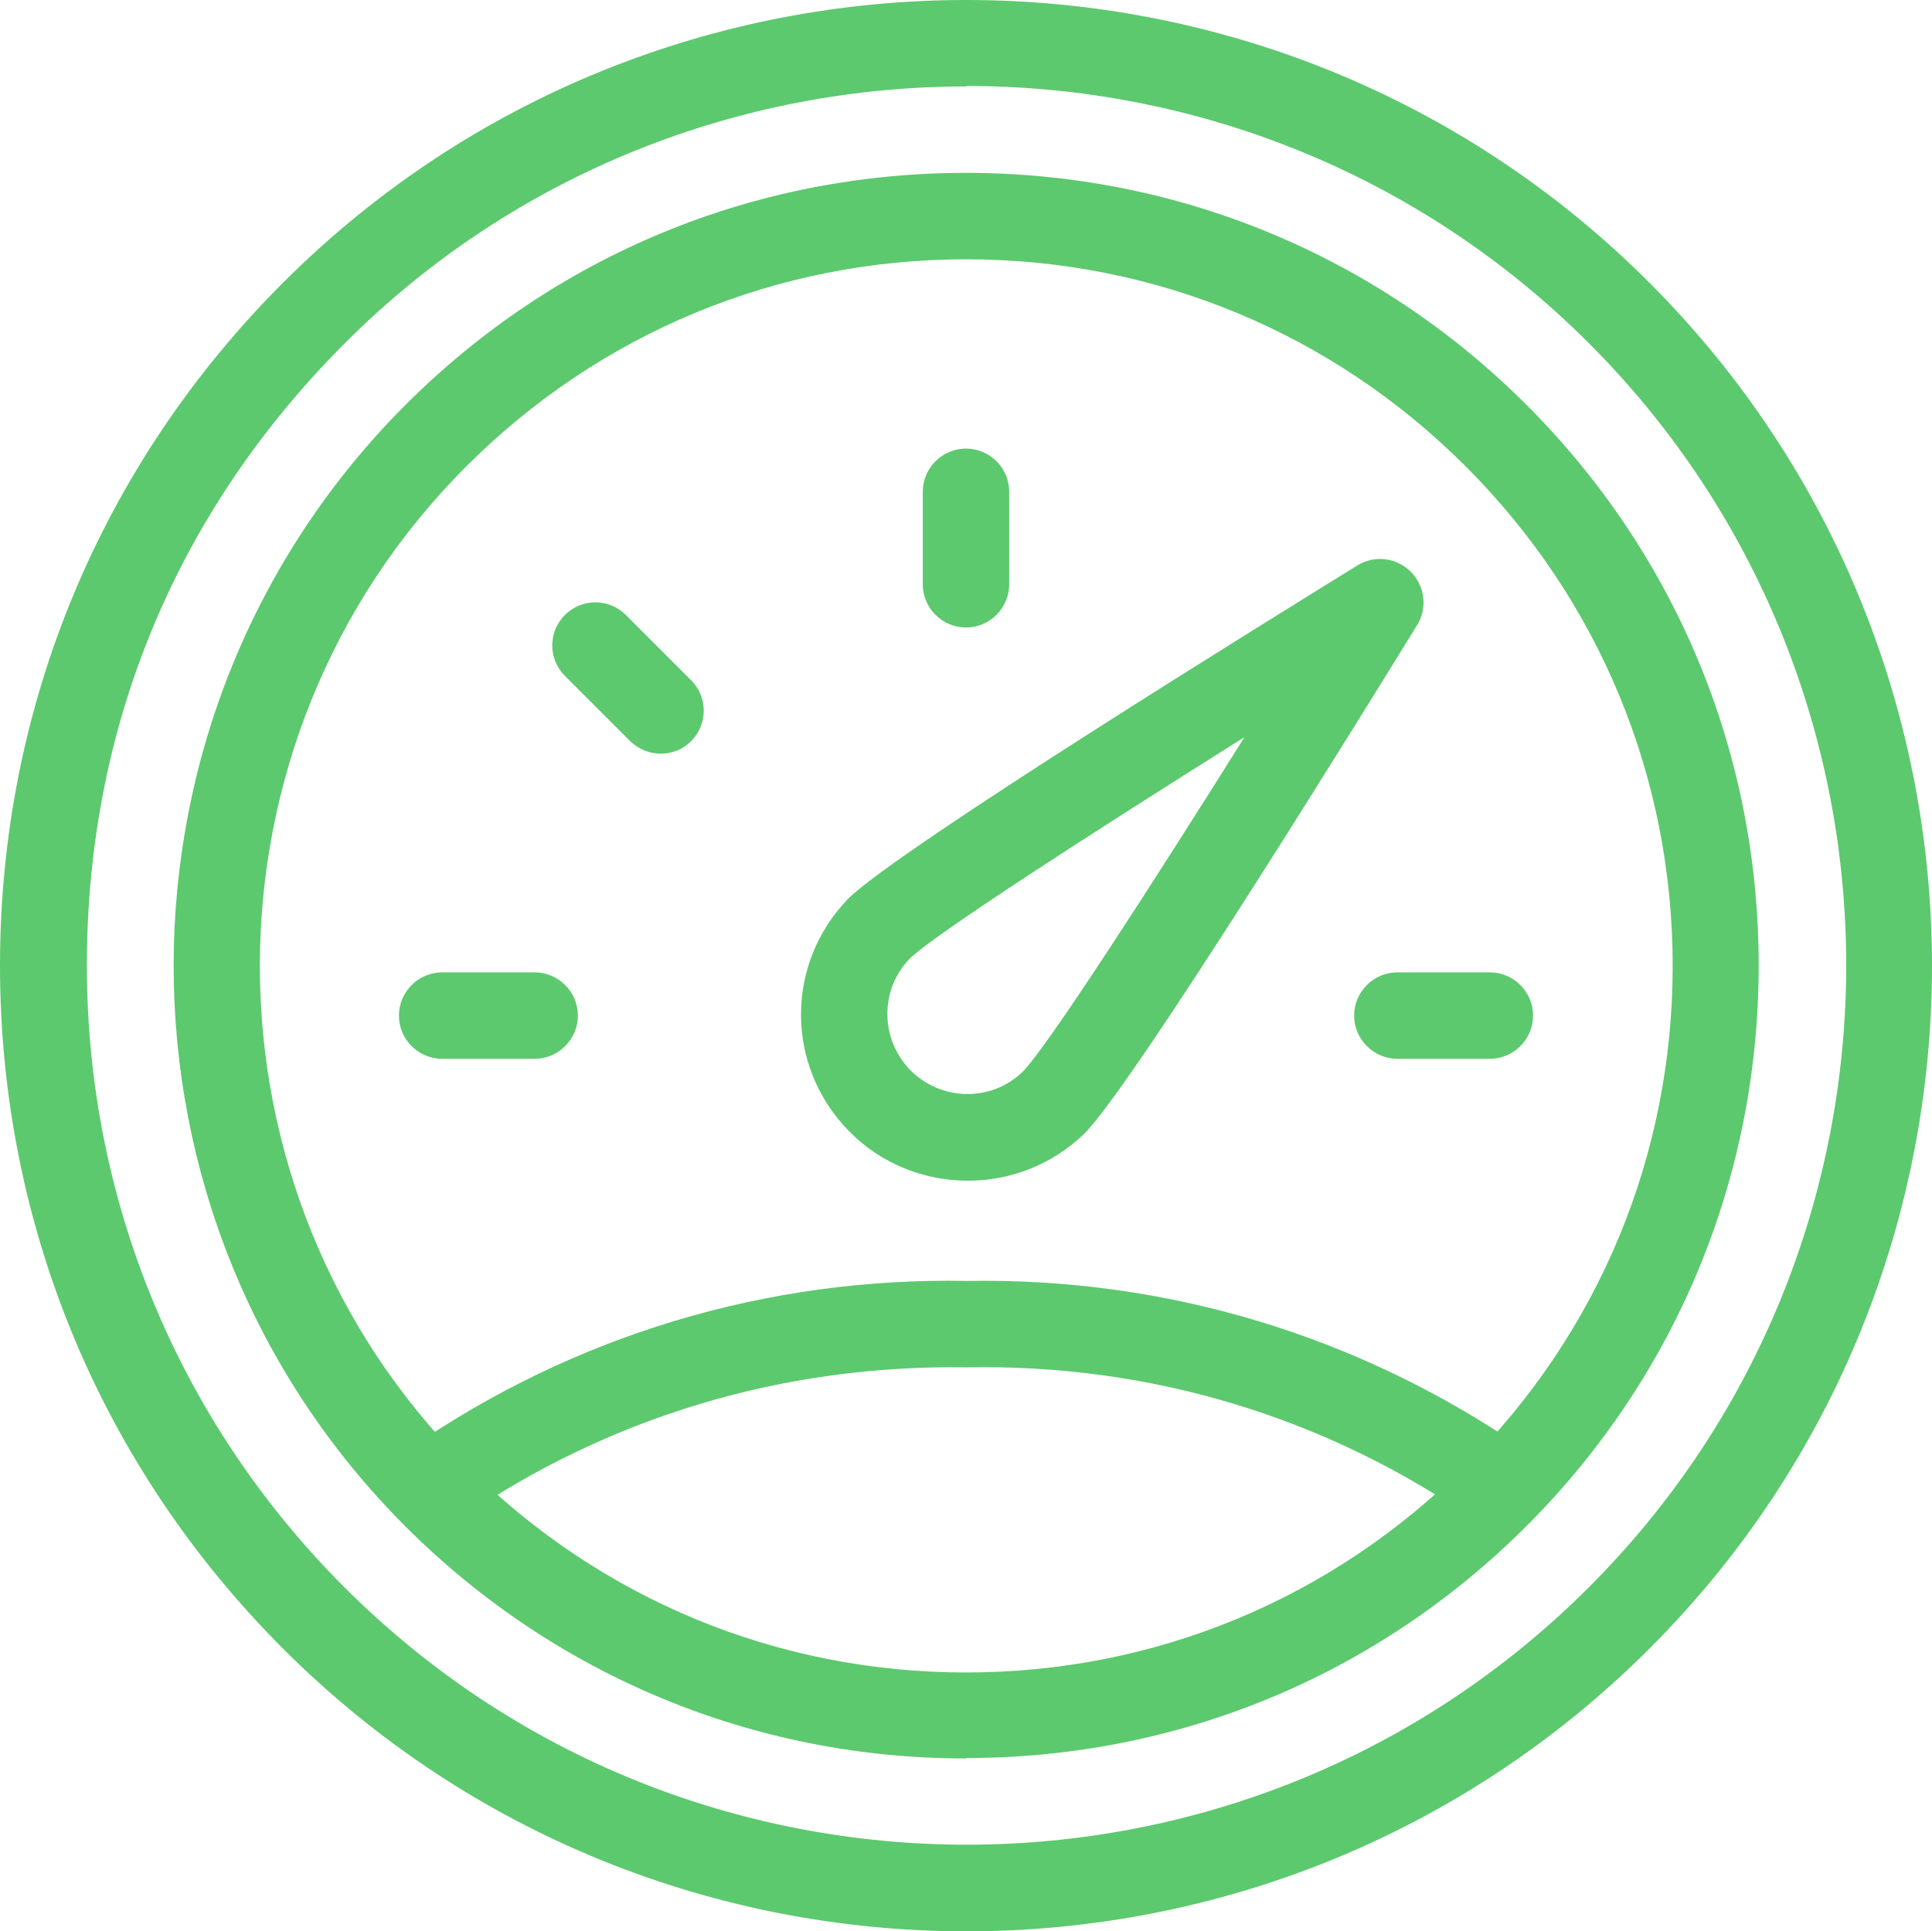
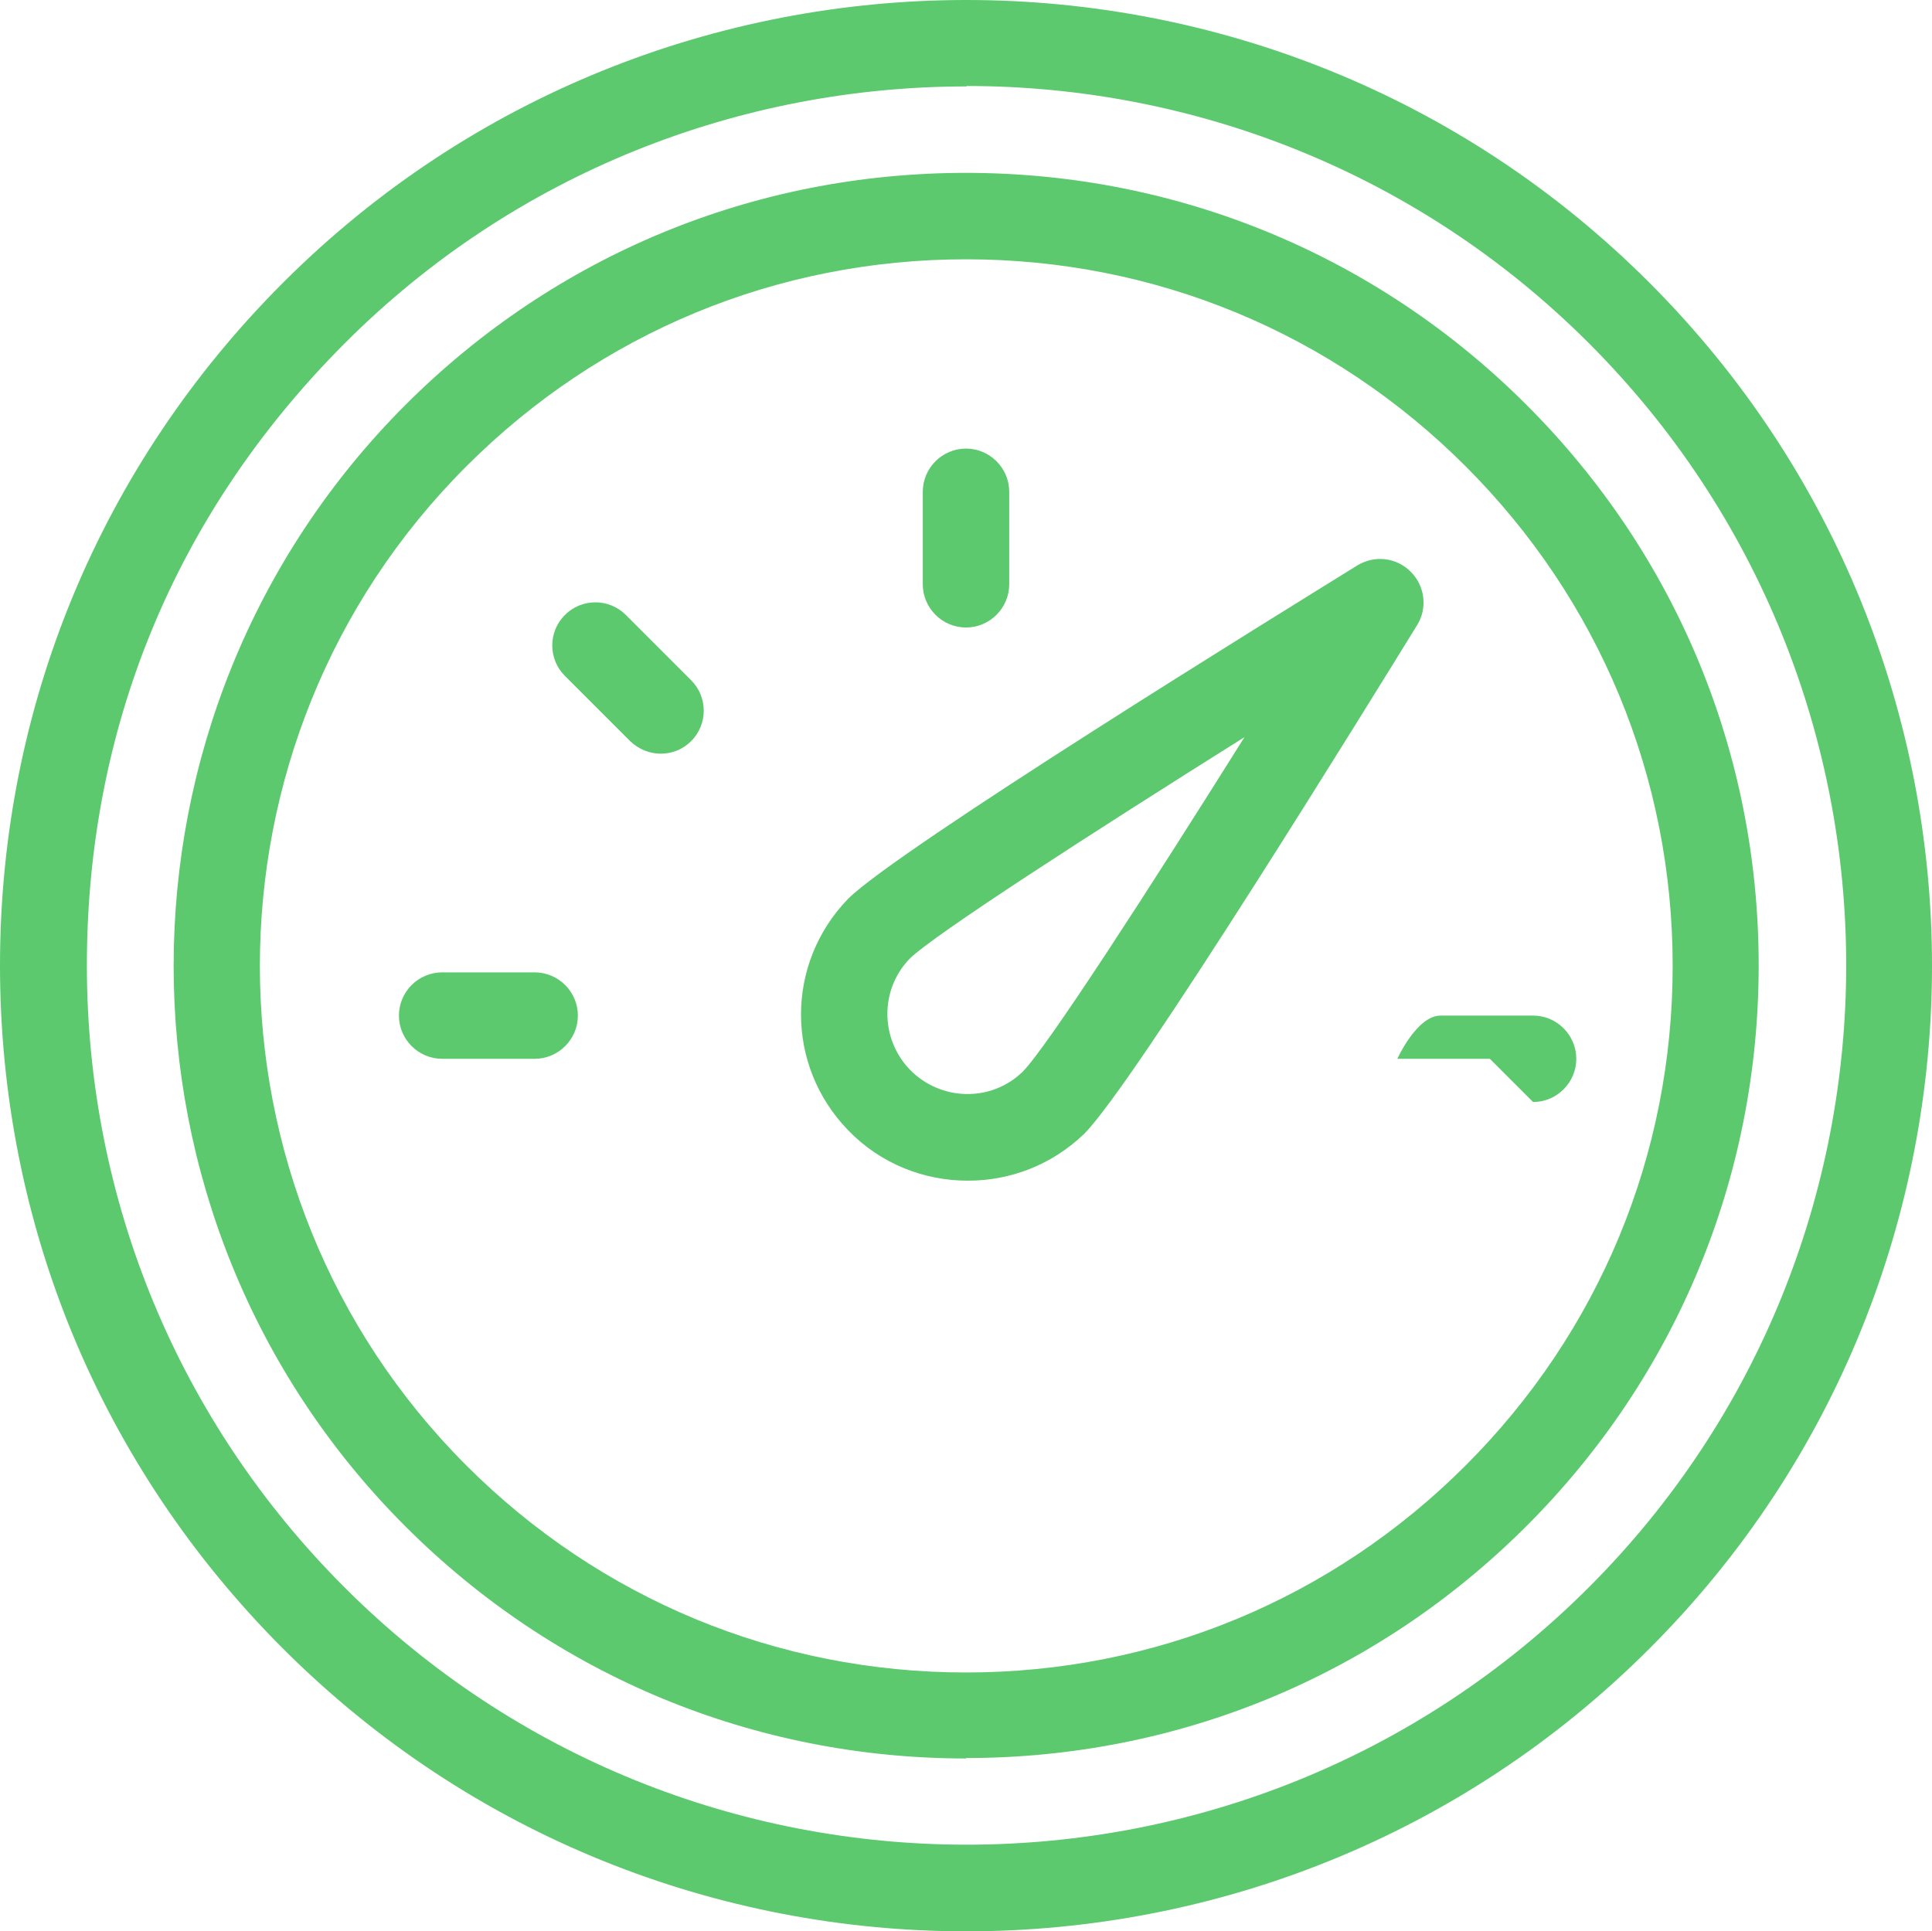
<svg xmlns="http://www.w3.org/2000/svg" id="Layer_2" data-name="Layer 2" width="44.7" height="44.69" viewBox="0 0 44.7 44.69">
  <defs>
    <style>
      .cls-1 {
        fill: #5cc96e;
        stroke-width: 0px;
      }
    </style>
  </defs>
  <g id="Startup-Icons">
    <g>
      <path class="cls-1" d="M22.39,27.32c-1.01,0-2.02-.39-2.77-1.17-1.45-1.5-1.45-3.85,0-5.35,1.15-1.15,10.03-6.63,11.79-7.72.4-.24.9-.18,1.23.15.33.33.39.84.15,1.23-1.09,1.77-6.56,10.64-7.71,11.78,0,0,0,0,0,0-.75.72-1.71,1.08-2.68,1.08ZM24.37,25.52h0,0ZM28.82,17.04c-3.52,2.21-7.23,4.6-7.78,5.15-.68.71-.68,1.84.01,2.56.71.73,1.88.76,2.61.05.56-.56,2.95-4.26,5.15-7.77Z" />
      <path class="cls-1" d="M12.37,24.5h-2.14c-.55,0-1-.45-1-1s.45-1,1-1h2.14c.55,0,1,.45,1,1s-.45,1-1,1Z" />
      <path class="cls-1" d="M15.29,17.44c-.26,0-.51-.1-.71-.29l-1.51-1.51c-.39-.39-.39-1.02,0-1.41.39-.39,1.02-.39,1.41,0l1.51,1.51c.39.39.39,1.02,0,1.41-.2.2-.45.29-.71.29Z" />
      <path class="cls-1" d="M22.35,14.52c-.55,0-1-.45-1-1v-2.14c0-.55.45-1,1-1s1,.45,1,1v2.14c0,.55-.45,1-1,1Z" />
-       <path class="cls-1" d="M34.47,24.5h-2.14c-.55,0-1-.45-1-1s.45-1,1-1h2.14c.55,0,1,.45,1,1s-.45,1-1,1Z" />
-       <path class="cls-1" d="M10.04,35.34c-.32,0-.63-.15-.82-.43-.31-.45-.2-1.08.26-1.39,3.81-2.63,8.28-3.97,12.9-3.88,4.59-.08,9.05,1.26,12.86,3.88.45.31.57.94.26,1.39-.31.46-.94.57-1.39.26-3.46-2.39-7.51-3.61-11.73-3.53-4.24-.07-8.3,1.14-11.76,3.53-.17.12-.37.18-.57.18Z" />
+       <path class="cls-1" d="M34.47,24.5h-2.14s.45-1,1-1h2.14c.55,0,1,.45,1,1s-.45,1-1,1Z" />
    </g>
    <path class="cls-1" d="M22.36,44.69c-5.73,0-11.45-2.18-15.81-6.54C2.33,33.93,0,28.32,0,22.34S2.33,10.76,6.55,6.54c8.72-8.72,22.9-8.72,31.61,0,8.72,8.72,8.72,22.9,0,31.61-4.36,4.36-10.08,6.54-15.81,6.54ZM22.36,2c-5.21,0-10.43,1.98-14.39,5.95s-5.96,8.96-5.96,14.39,2.12,10.55,5.96,14.39c7.94,7.94,20.85,7.94,28.79,0,7.94-7.94,7.94-20.85,0-28.79-3.97-3.97-9.18-5.95-14.39-5.95Z" />
    <path class="cls-1" d="M22.35,40.69c-4.9,0-9.51-1.91-12.97-5.37-7.15-7.15-7.15-18.79,0-25.95,3.47-3.47,8.07-5.37,12.97-5.37s9.51,1.91,12.97,5.37h0s0,0,0,0c3.47,3.47,5.37,8.07,5.37,12.97s-1.91,9.51-5.37,12.97c-3.47,3.47-8.07,5.37-12.97,5.37ZM22.35,6c-4.37,0-8.47,1.7-11.56,4.79-6.37,6.37-6.37,16.75,0,23.12,3.09,3.09,7.19,4.79,11.56,4.79s8.47-1.7,11.56-4.79c3.09-3.09,4.79-7.19,4.79-11.56s-1.7-8.47-4.79-11.56h0c-3.09-3.09-7.19-4.79-11.56-4.79Z" />
  </g>
</svg>